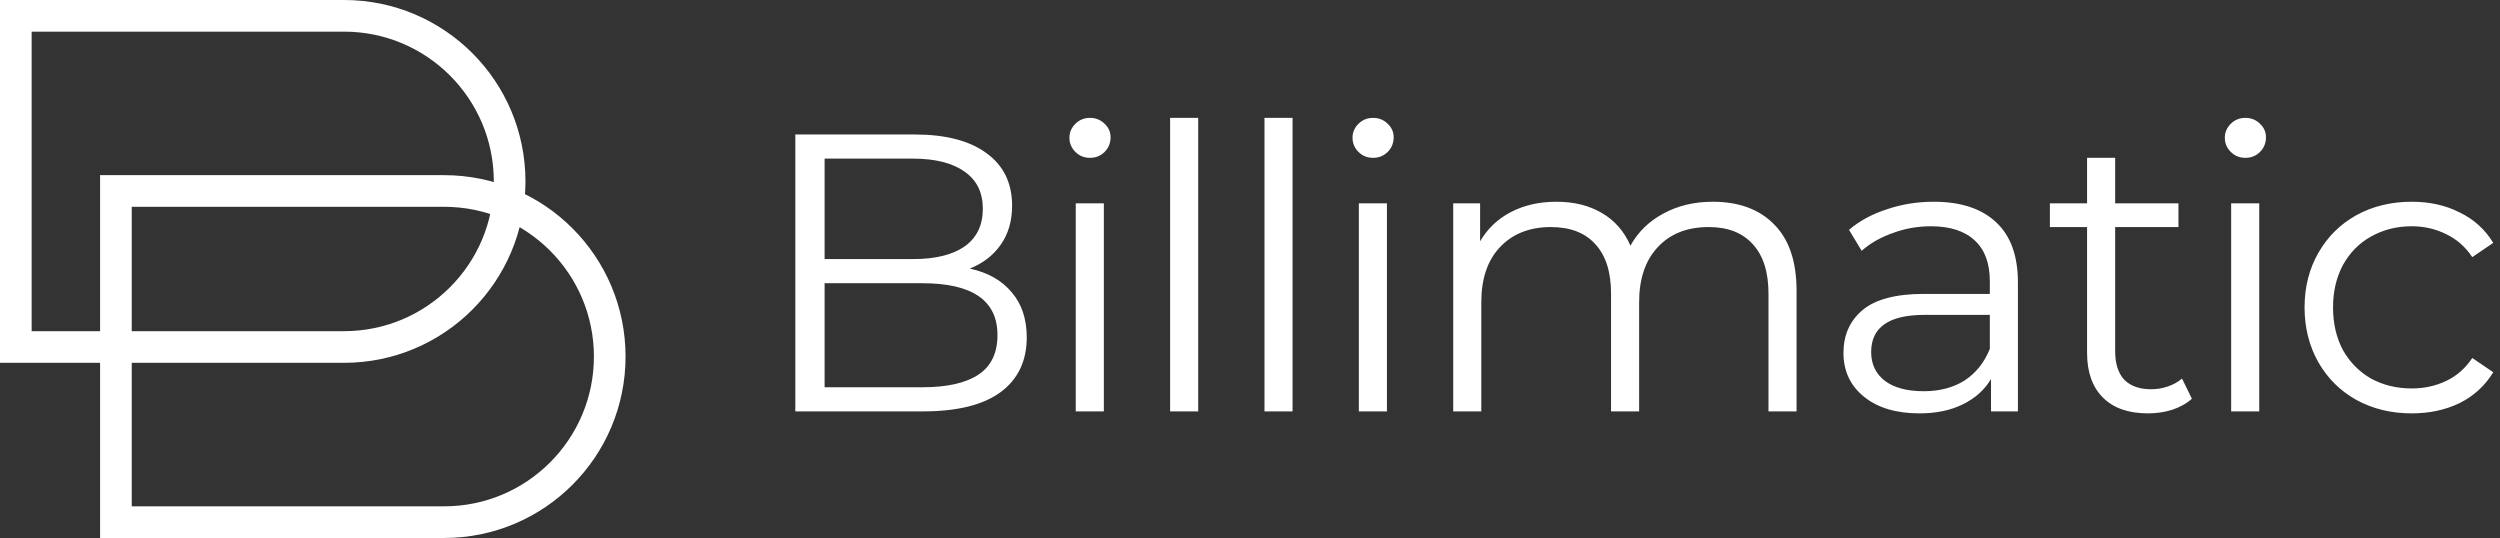
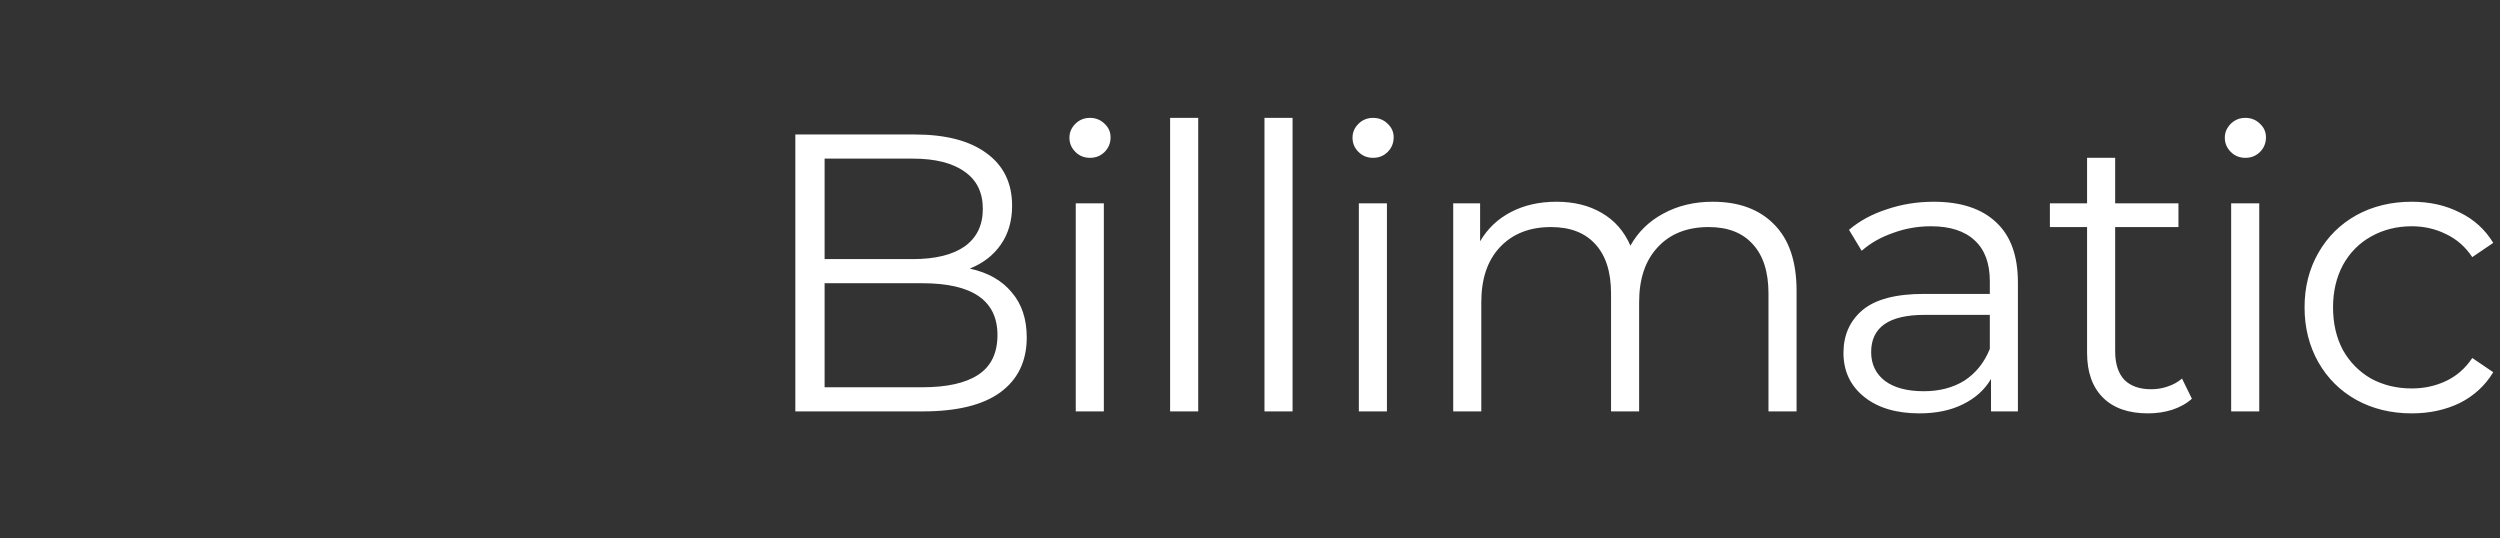
<svg xmlns="http://www.w3.org/2000/svg" width="158" height="34" viewBox="0 0 158 34" fill="none" stroke-width="2">
  <rect x="0" y="0" width="158" height="34" fill="#333333" stroke="none" />
  <path d="M61.29 16.975C62.44 17.225 63.323 17.725 63.94 18.475C64.573 19.208 64.89 20.158 64.89 21.325C64.89 22.825 64.332 23.983 63.215 24.8C62.115 25.6 60.482 26 58.315 26H50.265V8.5H57.815C59.765 8.5 61.273 8.892 62.34 9.675C63.423 10.458 63.965 11.567 63.965 13C63.965 13.967 63.723 14.792 63.24 15.475C62.773 16.142 62.123 16.642 61.29 16.975ZM52.115 10.025V16.375H57.69C59.107 16.375 60.198 16.108 60.965 15.575C61.732 15.025 62.115 14.233 62.115 13.2C62.115 12.167 61.732 11.383 60.965 10.85C60.198 10.3 59.107 10.025 57.69 10.025H52.115ZM58.29 24.475C59.857 24.475 61.04 24.208 61.84 23.675C62.64 23.142 63.04 22.308 63.04 21.175C63.04 18.992 61.457 17.9 58.29 17.9H52.115V24.475H58.29Z M67.988 12.85H69.763V26H67.988V12.85ZM68.888 9.975C68.521 9.975 68.213 9.85 67.963 9.6C67.713 9.35 67.588 9.05 67.588 8.7C67.588 8.367 67.713 8.075 67.963 7.825C68.213 7.575 68.521 7.45 68.888 7.45C69.254 7.45 69.563 7.575 69.813 7.825C70.063 8.058 70.188 8.342 70.188 8.675C70.188 9.042 70.063 9.35 69.813 9.6C69.563 9.85 69.254 9.975 68.888 9.975Z M73.951 7.45H75.727V26H73.951V7.45Z M79.915 7.45H81.69V26H79.915V7.45Z M85.879 12.85H87.654V26H85.879V12.85ZM86.779 9.975C86.413 9.975 86.104 9.85 85.854 9.6C85.604 9.35 85.479 9.05 85.479 8.7C85.479 8.367 85.604 8.075 85.854 7.825C86.104 7.575 86.413 7.45 86.779 7.45C87.146 7.45 87.454 7.575 87.704 7.825C87.954 8.058 88.079 8.342 88.079 8.675C88.079 9.042 87.954 9.35 87.704 9.6C87.454 9.85 87.146 9.975 86.779 9.975Z M108.243 12.75C109.893 12.75 111.185 13.225 112.118 14.175C113.068 15.125 113.543 16.525 113.543 18.375V26H111.768V18.55C111.768 17.183 111.435 16.142 110.768 15.425C110.118 14.708 109.193 14.35 107.993 14.35C106.626 14.35 105.551 14.775 104.768 15.625C103.985 16.458 103.593 17.617 103.593 19.1V26H101.818V18.55C101.818 17.183 101.485 16.142 100.818 15.425C100.168 14.708 99.235 14.35 98.018 14.35C96.668 14.35 95.593 14.775 94.793 15.625C94.01 16.458 93.618 17.617 93.618 19.1V26H91.843V12.85H93.543V15.25C94.01 14.45 94.66 13.833 95.493 13.4C96.326 12.967 97.285 12.75 98.368 12.75C99.468 12.75 100.418 12.983 101.218 13.45C102.035 13.917 102.643 14.608 103.043 15.525C103.526 14.658 104.218 13.983 105.118 13.5C106.035 13 107.076 12.75 108.243 12.75Z M122.207 12.75C123.923 12.75 125.24 13.183 126.157 14.05C127.073 14.9 127.532 16.167 127.532 17.85V26H125.832V23.95C125.432 24.633 124.84 25.167 124.057 25.55C123.29 25.933 122.373 26.125 121.307 26.125C119.84 26.125 118.673 25.775 117.807 25.075C116.94 24.375 116.507 23.45 116.507 22.3C116.507 21.183 116.907 20.283 117.707 19.6C118.523 18.917 119.815 18.575 121.582 18.575H125.757V17.775C125.757 16.642 125.44 15.783 124.807 15.2C124.173 14.6 123.248 14.3 122.032 14.3C121.198 14.3 120.398 14.442 119.632 14.725C118.865 14.992 118.207 15.367 117.657 15.85L116.857 14.525C117.523 13.958 118.323 13.525 119.257 13.225C120.19 12.908 121.173 12.75 122.207 12.75ZM121.582 24.725C122.582 24.725 123.44 24.5 124.157 24.05C124.873 23.583 125.407 22.917 125.757 22.05V19.9H121.632C119.382 19.9 118.257 20.683 118.257 22.25C118.257 23.017 118.548 23.625 119.132 24.075C119.715 24.508 120.532 24.725 121.582 24.725Z M138.528 25.2C138.195 25.5 137.778 25.733 137.278 25.9C136.795 26.05 136.286 26.125 135.753 26.125C134.52 26.125 133.57 25.792 132.903 25.125C132.236 24.458 131.903 23.517 131.903 22.3V14.35H129.553V12.85H131.903V9.975H133.678V12.85H137.678V14.35H133.678V22.2C133.678 22.983 133.87 23.583 134.253 24C134.653 24.4 135.22 24.6 135.953 24.6C136.32 24.6 136.67 24.542 137.003 24.425C137.353 24.308 137.653 24.142 137.903 23.925L138.528 25.2Z M141.009 12.85H142.784V26H141.009V12.85ZM141.909 9.975C141.542 9.975 141.234 9.85 140.984 9.6C140.734 9.35 140.609 9.05 140.609 8.7C140.609 8.367 140.734 8.075 140.984 7.825C141.234 7.575 141.542 7.45 141.909 7.45C142.276 7.45 142.584 7.575 142.834 7.825C143.084 8.058 143.209 8.342 143.209 8.675C143.209 9.042 143.084 9.35 142.834 9.6C142.584 9.85 142.276 9.975 141.909 9.975Z M152.423 26.125C151.123 26.125 149.956 25.842 148.923 25.275C147.906 24.708 147.106 23.917 146.523 22.9C145.94 21.867 145.648 20.708 145.648 19.425C145.648 18.142 145.94 16.992 146.523 15.975C147.106 14.958 147.906 14.167 148.923 13.6C149.956 13.033 151.123 12.75 152.423 12.75C153.556 12.75 154.565 12.975 155.448 13.425C156.348 13.858 157.056 14.5 157.573 15.35L156.248 16.25C155.815 15.6 155.265 15.117 154.598 14.8C153.931 14.467 153.206 14.3 152.423 14.3C151.473 14.3 150.615 14.517 149.848 14.95C149.098 15.367 148.506 15.967 148.073 16.75C147.656 17.533 147.448 18.425 147.448 19.425C147.448 20.442 147.656 21.342 148.073 22.125C148.506 22.892 149.098 23.492 149.848 23.925C150.615 24.342 151.473 24.55 152.423 24.55C153.206 24.55 153.931 24.392 154.598 24.075C155.265 23.758 155.815 23.275 156.248 22.625L157.573 23.525C157.056 24.375 156.348 25.025 155.448 25.475C154.548 25.908 153.54 26.125 152.423 26.125Z" fill="white" />
-   <path d="M1 1H21.744C27.524 1 32.209 5.685 32.209 11.465C32.209 17.245 27.524 21.93 21.744 21.93H1V1Z M7.326 12.07H28.07C33.849 12.07 38.535 16.755 38.535 22.535C38.535 28.315 33.849 33 28.07 33H7.326V12.07Z" stroke="white" />
</svg>